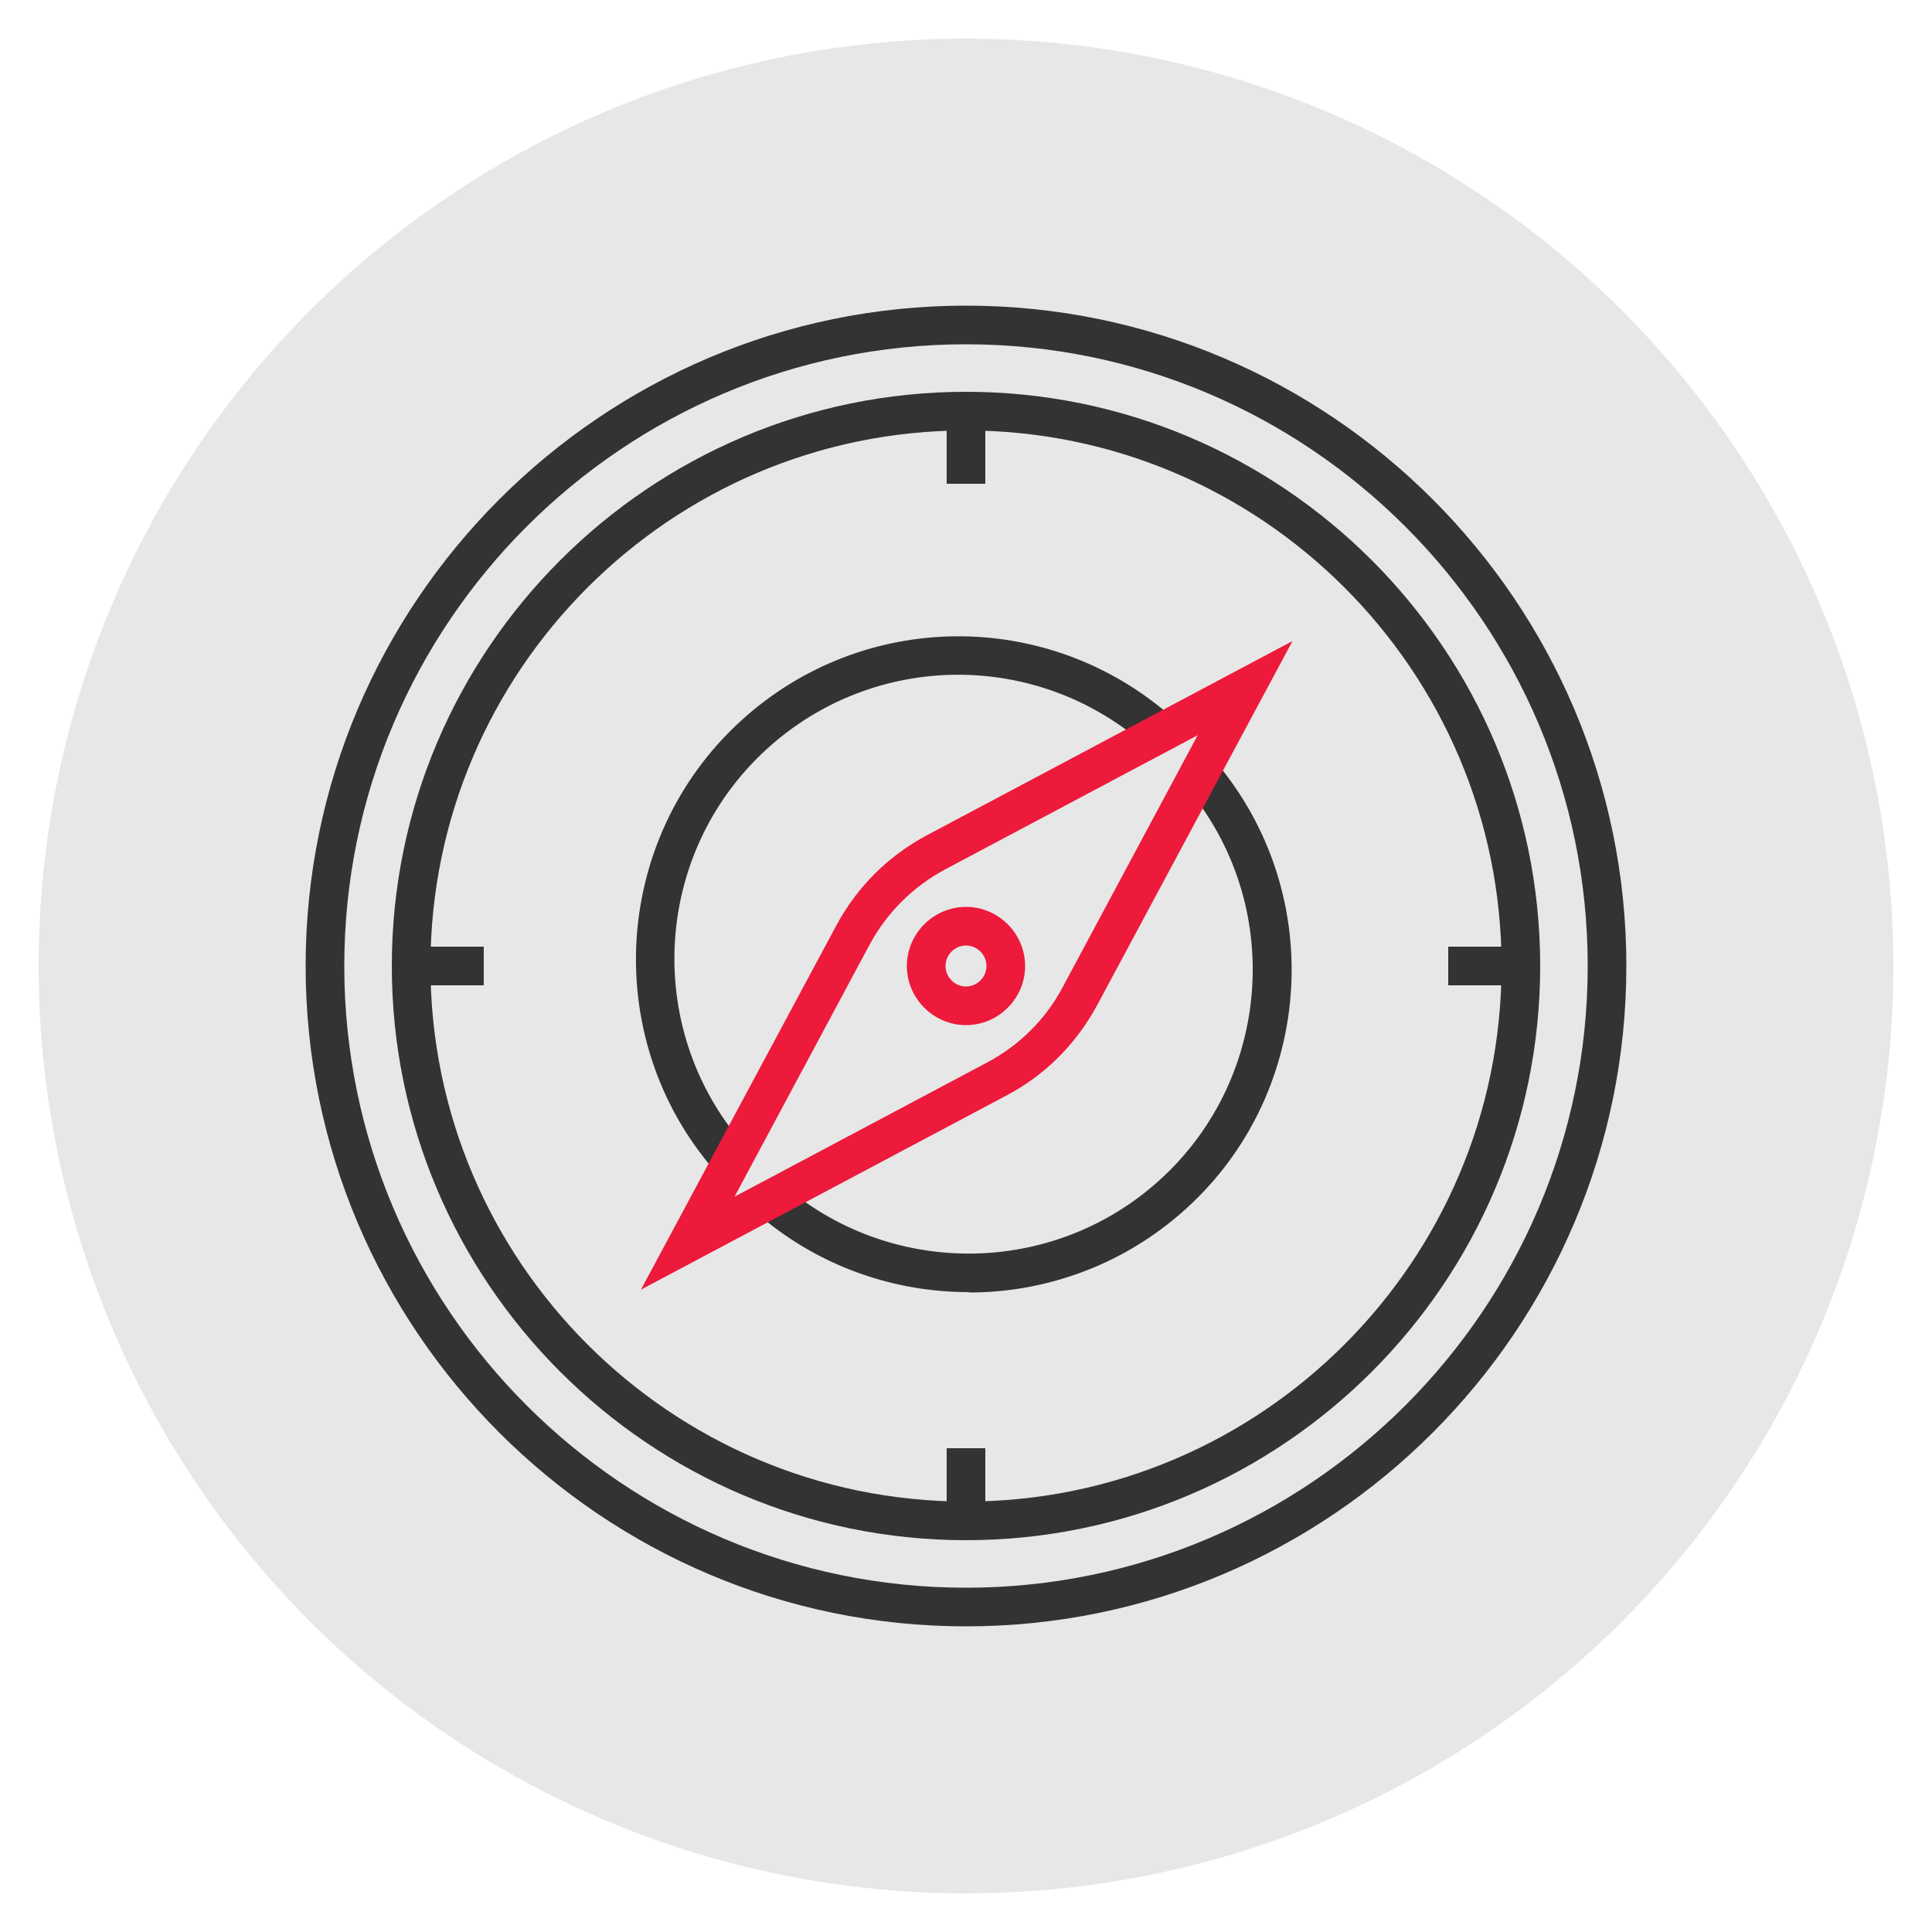
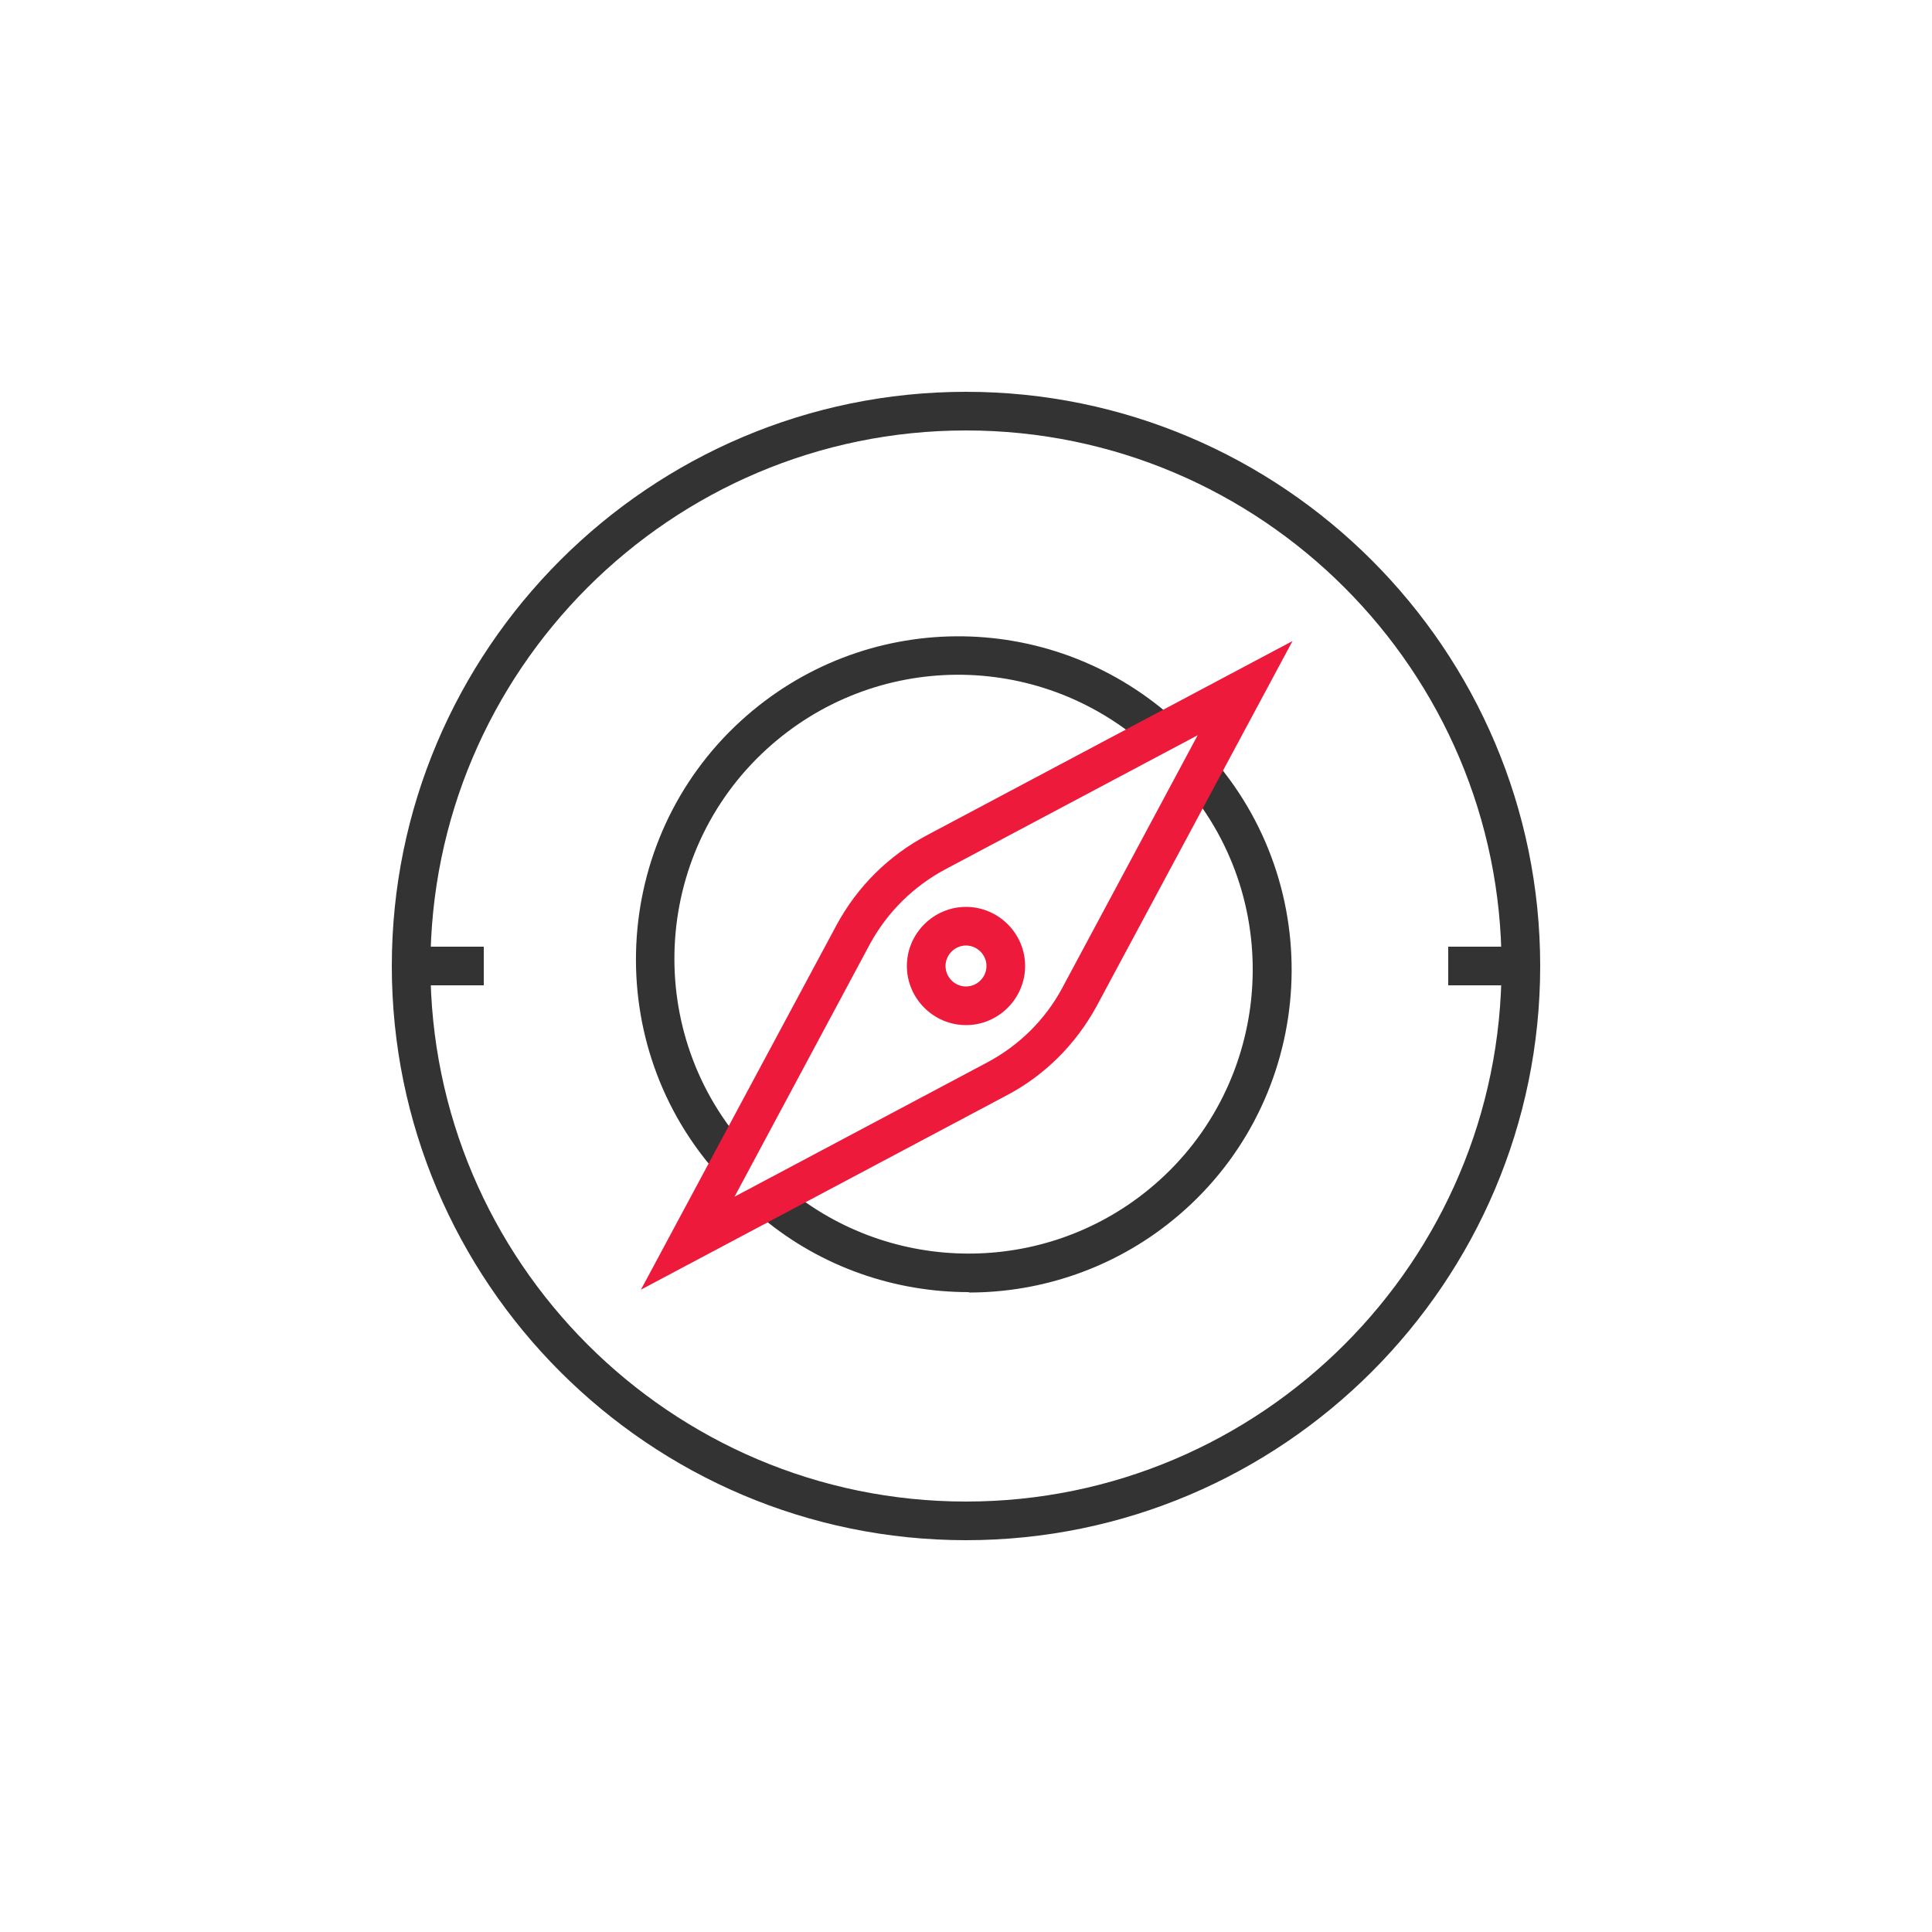
<svg xmlns="http://www.w3.org/2000/svg" id="Layer_1" viewBox="0 0 50 50">
  <defs>
    <style>.cls-1{fill:#333;}.cls-2{fill:#e7e7e7;}.cls-3{fill:#ed1a3b;}</style>
  </defs>
  <g id="Layer_2">
    <g id="Layer_1-2">
-       <circle class="cls-2" cx="25" cy="25" r="24" />
-       <path class="cls-1" d="m25,42.09c-9.42,0-17.09-7.67-17.09-17.09S15.58,7.91,25,7.91s17.09,7.67,17.09,17.09-7.67,17.09-17.09,17.09Zm0-33.18c-8.87,0-16.09,7.22-16.09,16.09s7.22,16.09,16.09,16.09,16.09-7.22,16.09-16.09-7.22-16.09-16.09-16.09Z" />
      <path class="cls-1" d="m25,39.86c-8.19,0-14.86-6.67-14.86-14.86s6.67-14.86,14.86-14.86,14.86,6.67,14.86,14.86-6.67,14.86-14.86,14.86Zm0-28.72c-7.64,0-13.86,6.22-13.86,13.86s6.22,13.86,13.86,13.86,13.86-6.22,13.86-13.86-6.22-13.86-13.86-13.86Z" />
      <path class="cls-3" d="m25,26.53c-.84,0-1.53-.69-1.53-1.53s.69-1.53,1.53-1.53,1.53.69,1.53,1.53-.69,1.53-1.53,1.53Zm0-2.06c-.29,0-.53.24-.53.53s.24.53.53.53.53-.24.53-.53-.24-.53-.53-.53Z" />
      <path class="cls-1" d="m18.63,30.45c-3.1-3.4-2.85-8.7.55-11.8,3.16-2.88,7.95-2.91,11.15-.09l-.66.75c-2.82-2.49-7.04-2.46-9.82.07-3,2.73-3.21,7.39-.48,10.38l-.74.67Z" />
      <path class="cls-1" d="m25.07,33.44c-1.9,0-3.8-.64-5.34-1.92l.64-.77c2.7,2.24,6.63,2.26,9.35.04,3.14-2.56,3.61-7.2,1.05-10.34l.78-.63c2.91,3.57,2.38,8.84-1.19,11.75-1.53,1.25-3.41,1.88-5.28,1.88Z" />
      <path class="cls-3" d="m16.58,33.39l5.07-9.45c.54-1,1.35-1.8,2.35-2.33l9.45-5.02-5.07,9.45c-.54.99-1.35,1.8-2.35,2.32l-9.45,5.02Zm14.43-14.37l-6.55,3.48c-.82.44-1.49,1.1-1.94,1.92l-3.51,6.55,6.55-3.48c.82-.44,1.49-1.1,1.93-1.92l3.51-6.55Z" />
-       <rect class="cls-1" x="24.5" y="10.64" width="1" height="1.88" />
-       <rect class="cls-1" x="24.5" y="37.48" width="1" height="1.88" />
      <rect class="cls-1" x="37.48" y="24.5" width="1.88" height="1" />
      <rect class="cls-1" x="10.64" y="24.5" width="1.88" height="1" />
    </g>
  </g>
</svg>